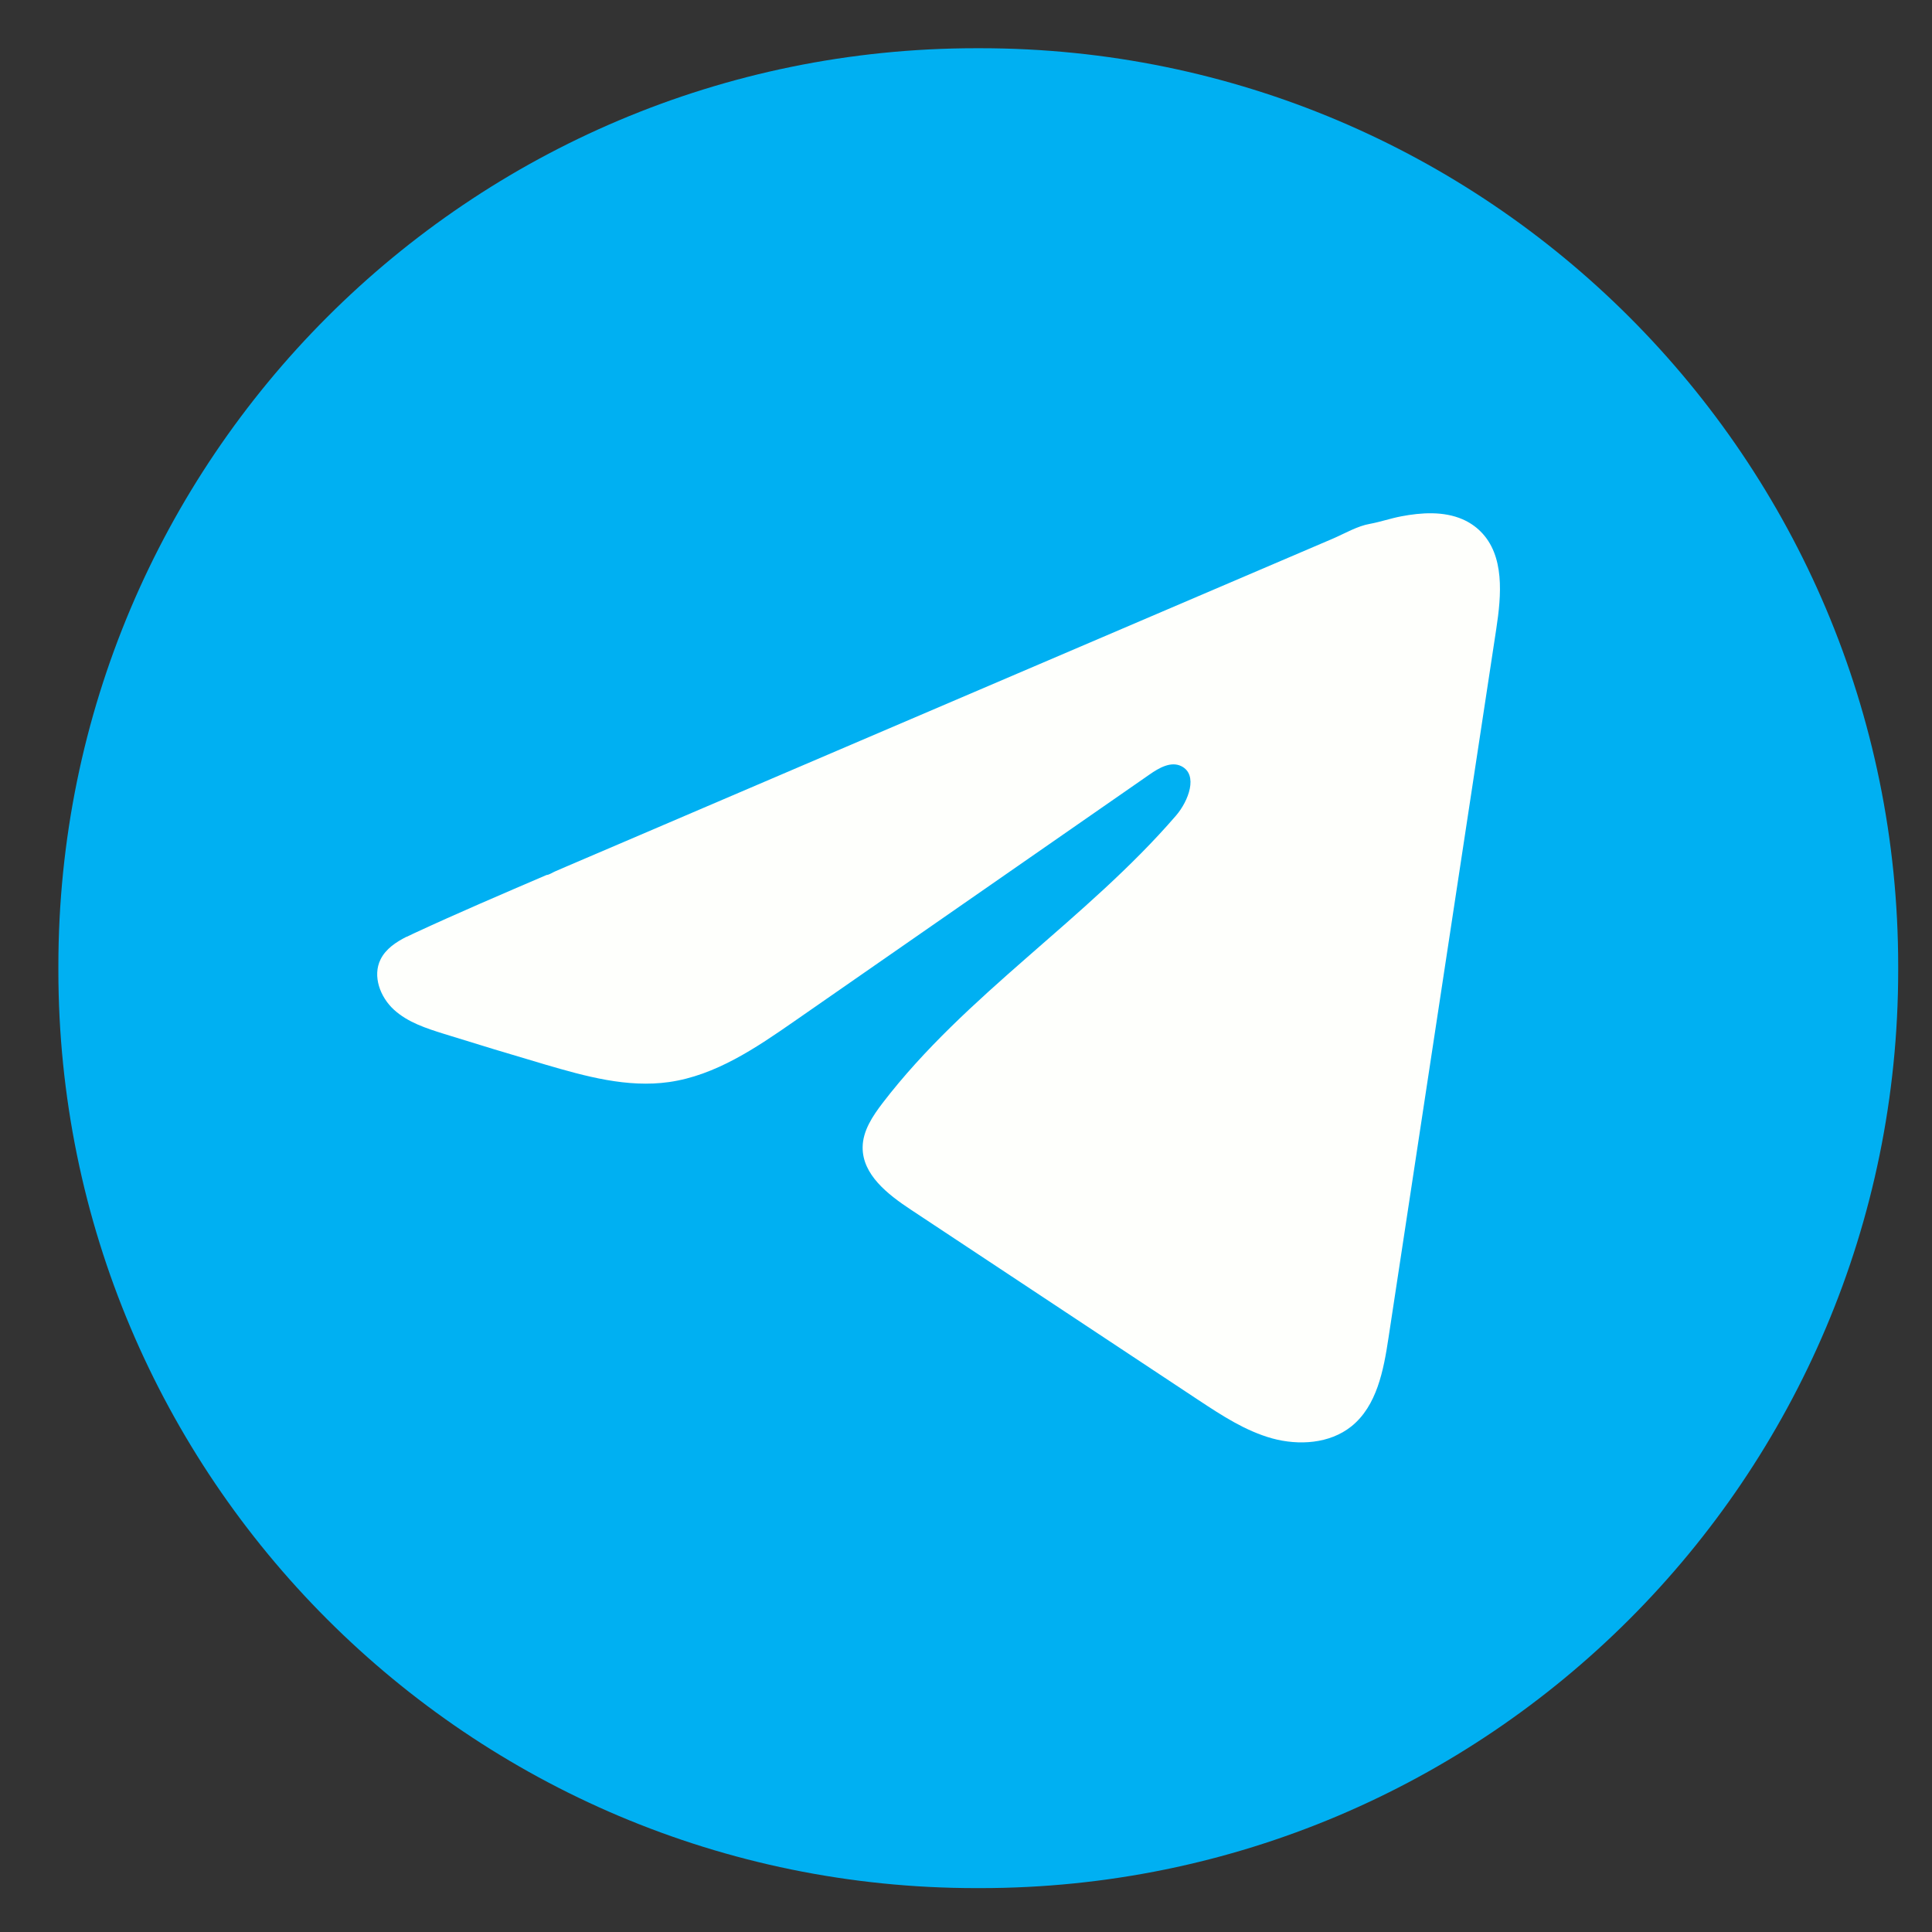
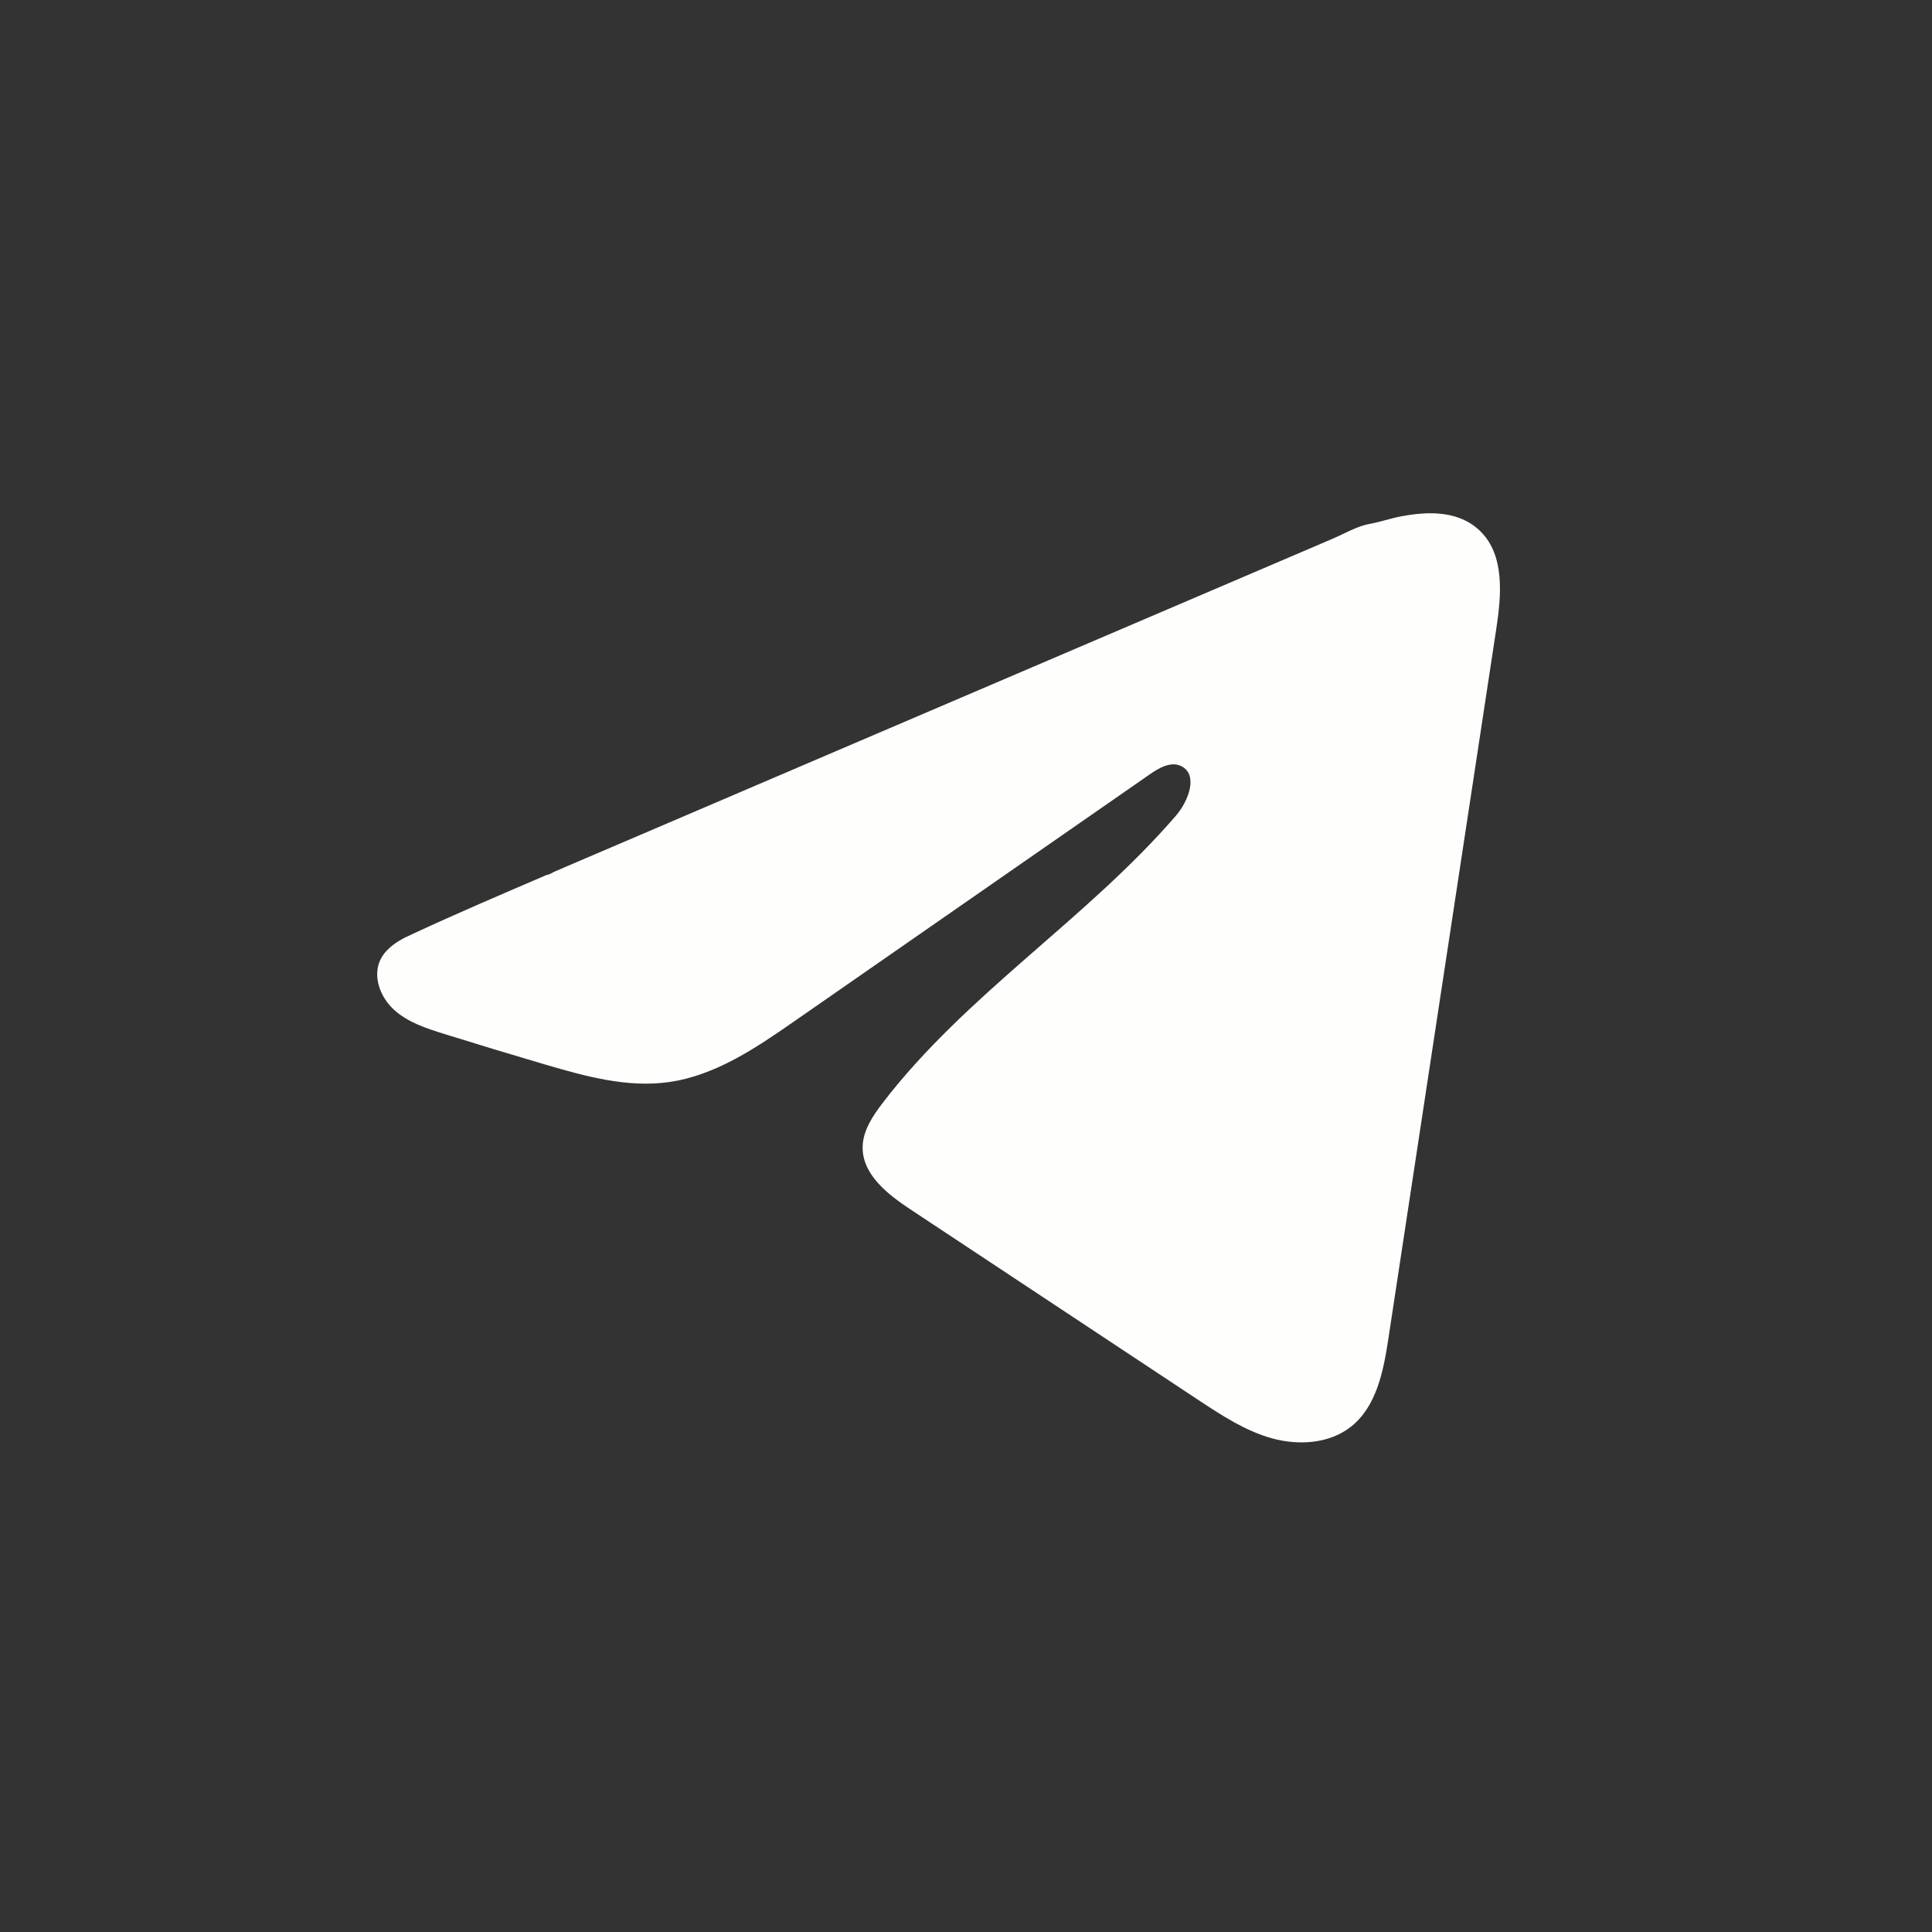
<svg xmlns="http://www.w3.org/2000/svg" width="28" height="28" viewBox="0 0 28 28" fill="none">
  <rect x="0" y="0" width="28" height="28" fill="#333333" stroke="none" />
-   <path d="M14.208 0.699H14.148C6.801 0.699 0.846 6.655 0.846 14.001V14.062C0.846 21.408 6.801 27.364 14.148 27.364H14.208C21.555 27.364 27.51 21.408 27.51 14.062V14.001C27.51 6.655 21.555 0.699 14.208 0.699Z" fill="#00B0F2" />
  <path d="M5.894 13.577C5.932 13.558 5.969 13.54 6.005 13.524C6.639 13.23 7.281 12.956 7.921 12.681C7.956 12.681 8.014 12.641 8.047 12.628C8.096 12.606 8.146 12.586 8.195 12.564L8.48 12.442C8.671 12.361 8.86 12.279 9.051 12.198C9.431 12.036 9.811 11.873 10.191 11.71C10.952 11.384 11.713 11.058 12.474 10.733C13.234 10.408 13.996 10.082 14.756 9.757C15.516 9.432 16.278 9.106 17.038 8.781C17.799 8.456 18.56 8.13 19.32 7.805C19.489 7.732 19.673 7.623 19.854 7.592C20.006 7.564 20.155 7.512 20.308 7.483C20.598 7.428 20.919 7.406 21.197 7.526C21.293 7.568 21.382 7.627 21.456 7.701C21.809 8.05 21.76 8.624 21.685 9.115C21.165 12.54 20.644 15.966 20.123 19.39C20.052 19.86 19.955 20.376 19.584 20.673C19.27 20.924 18.823 20.952 18.436 20.846C18.048 20.738 17.706 20.513 17.371 20.292C15.98 19.371 14.588 18.45 13.197 17.529C12.866 17.31 12.498 17.024 12.502 16.627C12.504 16.388 12.647 16.175 12.792 15.985C14.001 14.408 15.745 13.325 17.043 11.821C17.226 11.609 17.37 11.226 17.119 11.103C16.969 11.03 16.797 11.129 16.661 11.224C14.946 12.415 13.231 13.607 11.516 14.798C10.957 15.187 10.37 15.586 9.696 15.682C9.092 15.768 8.485 15.599 7.901 15.428C7.411 15.284 6.923 15.136 6.436 14.984C6.177 14.903 5.91 14.817 5.71 14.634C5.51 14.452 5.395 14.146 5.516 13.903C5.592 13.751 5.738 13.654 5.892 13.576L5.894 13.577Z" fill="#FEFFFC" />
</svg>